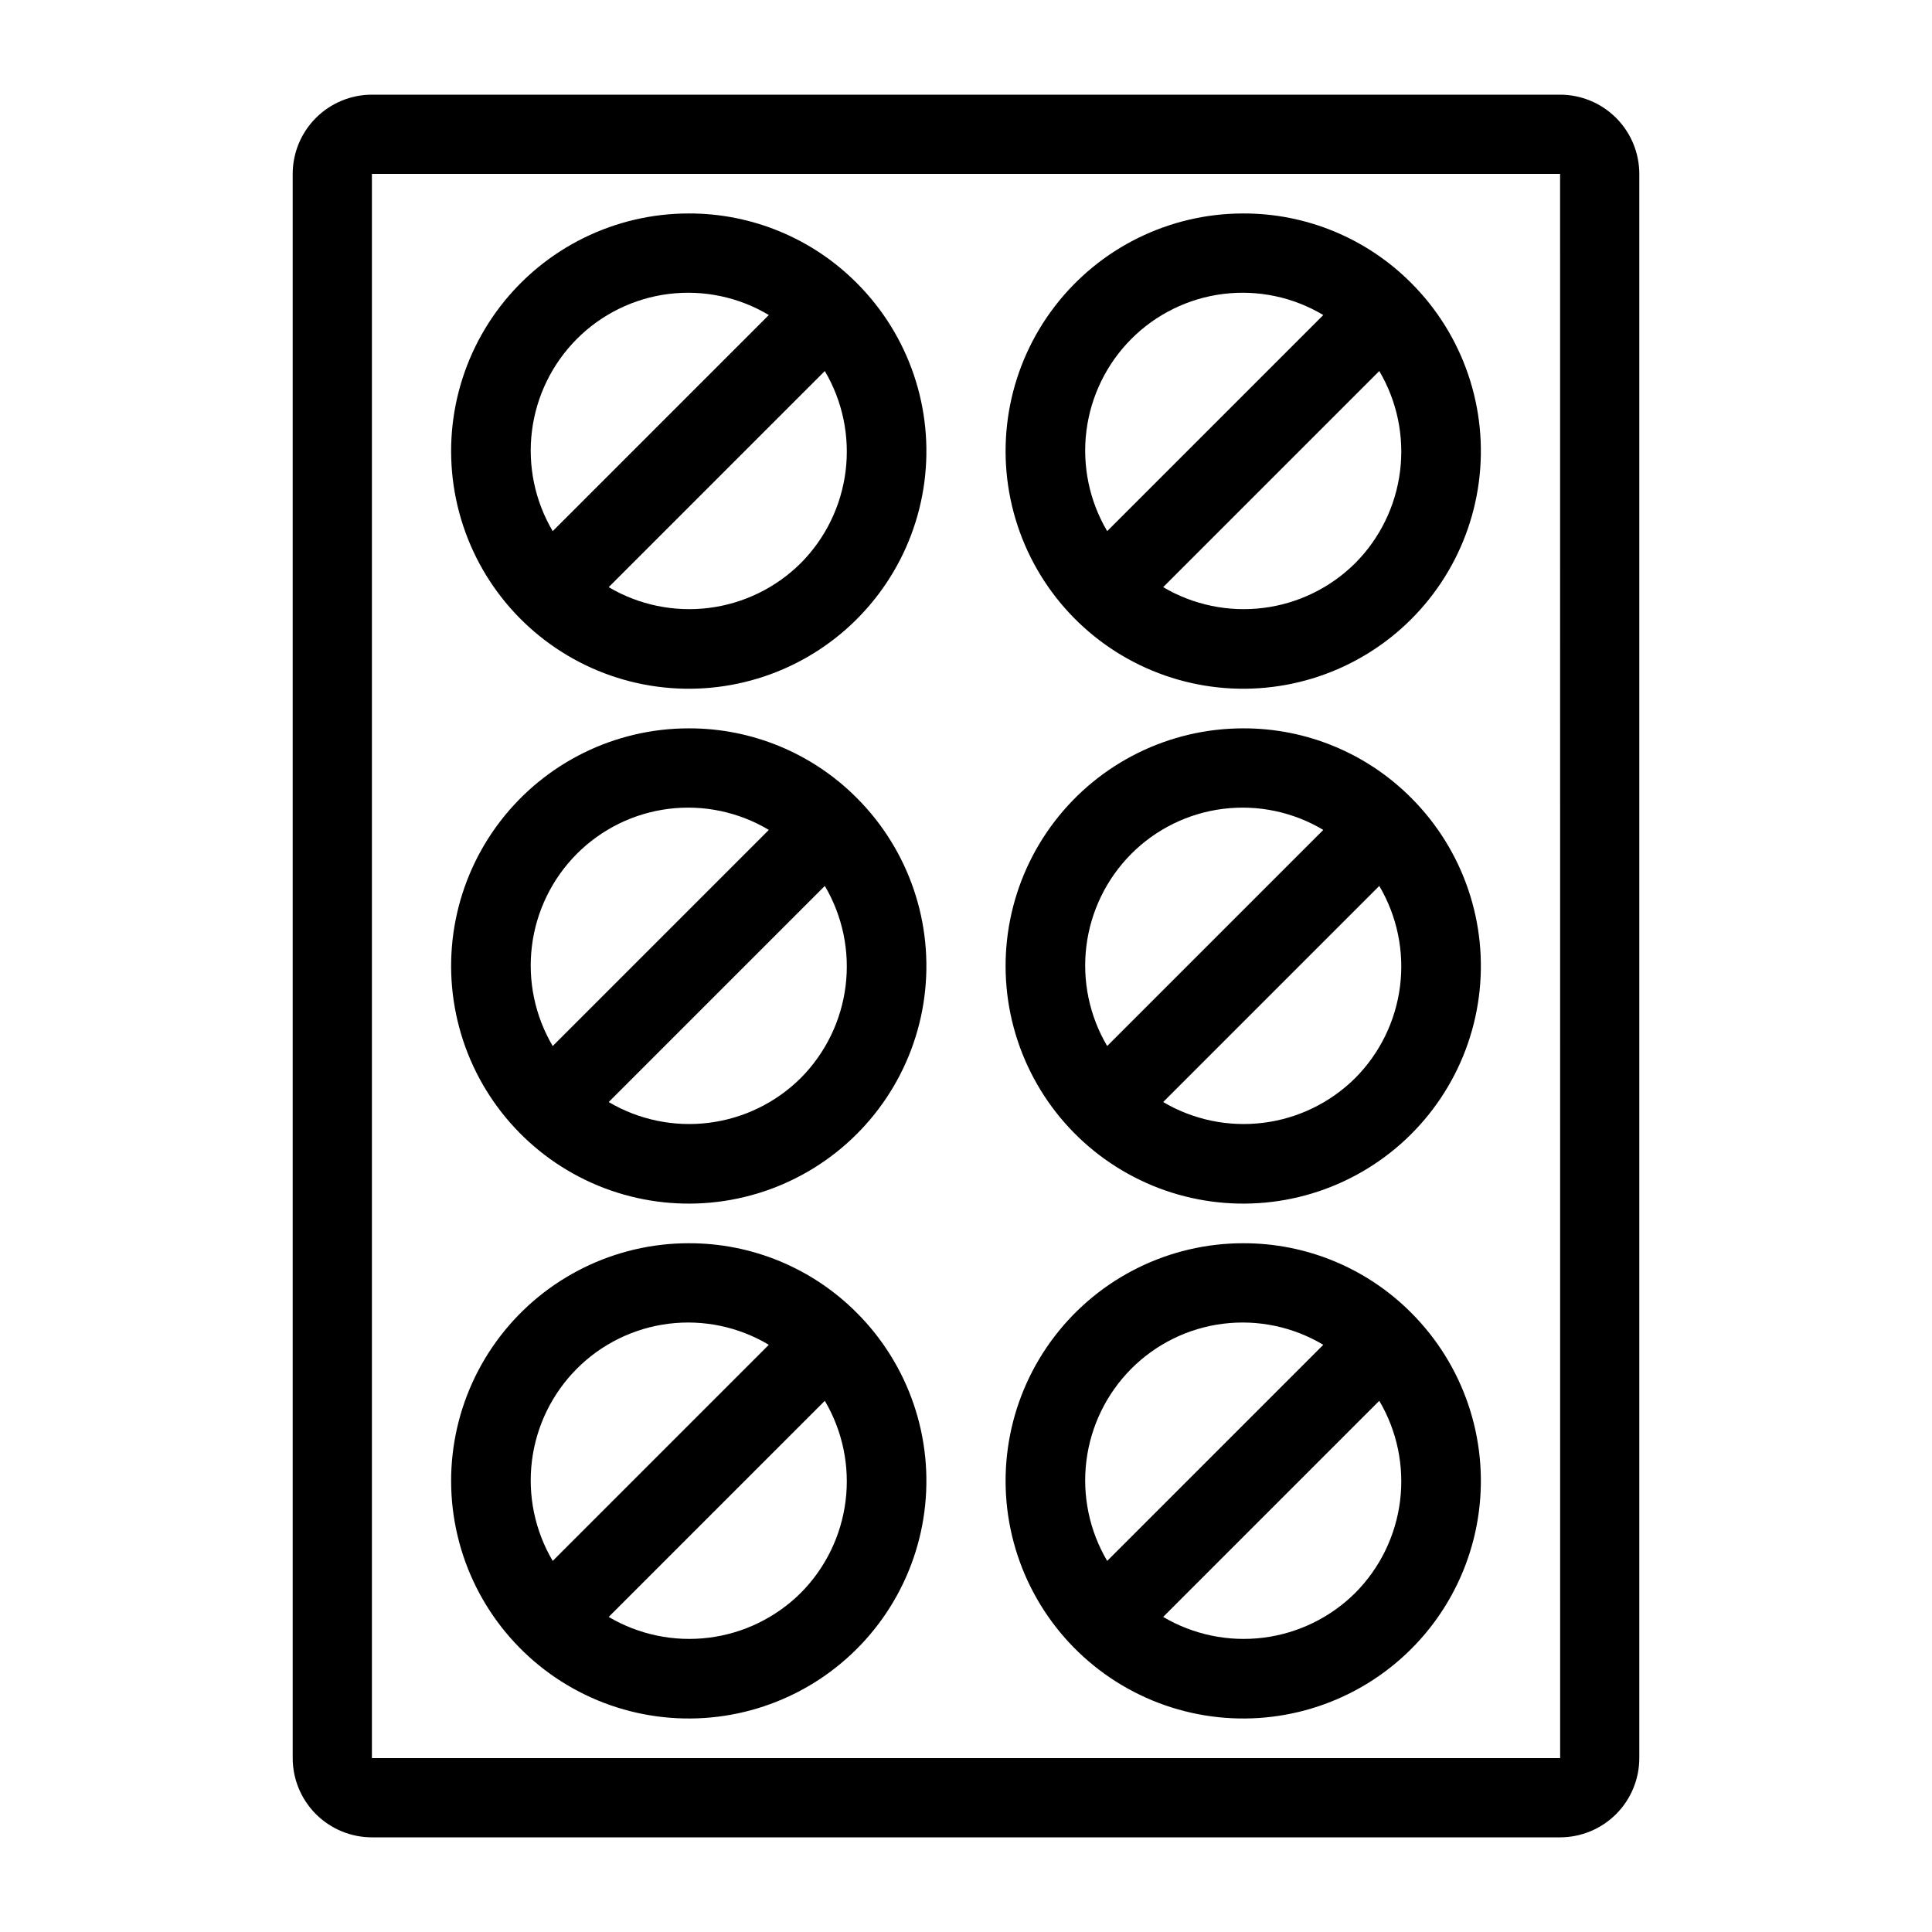
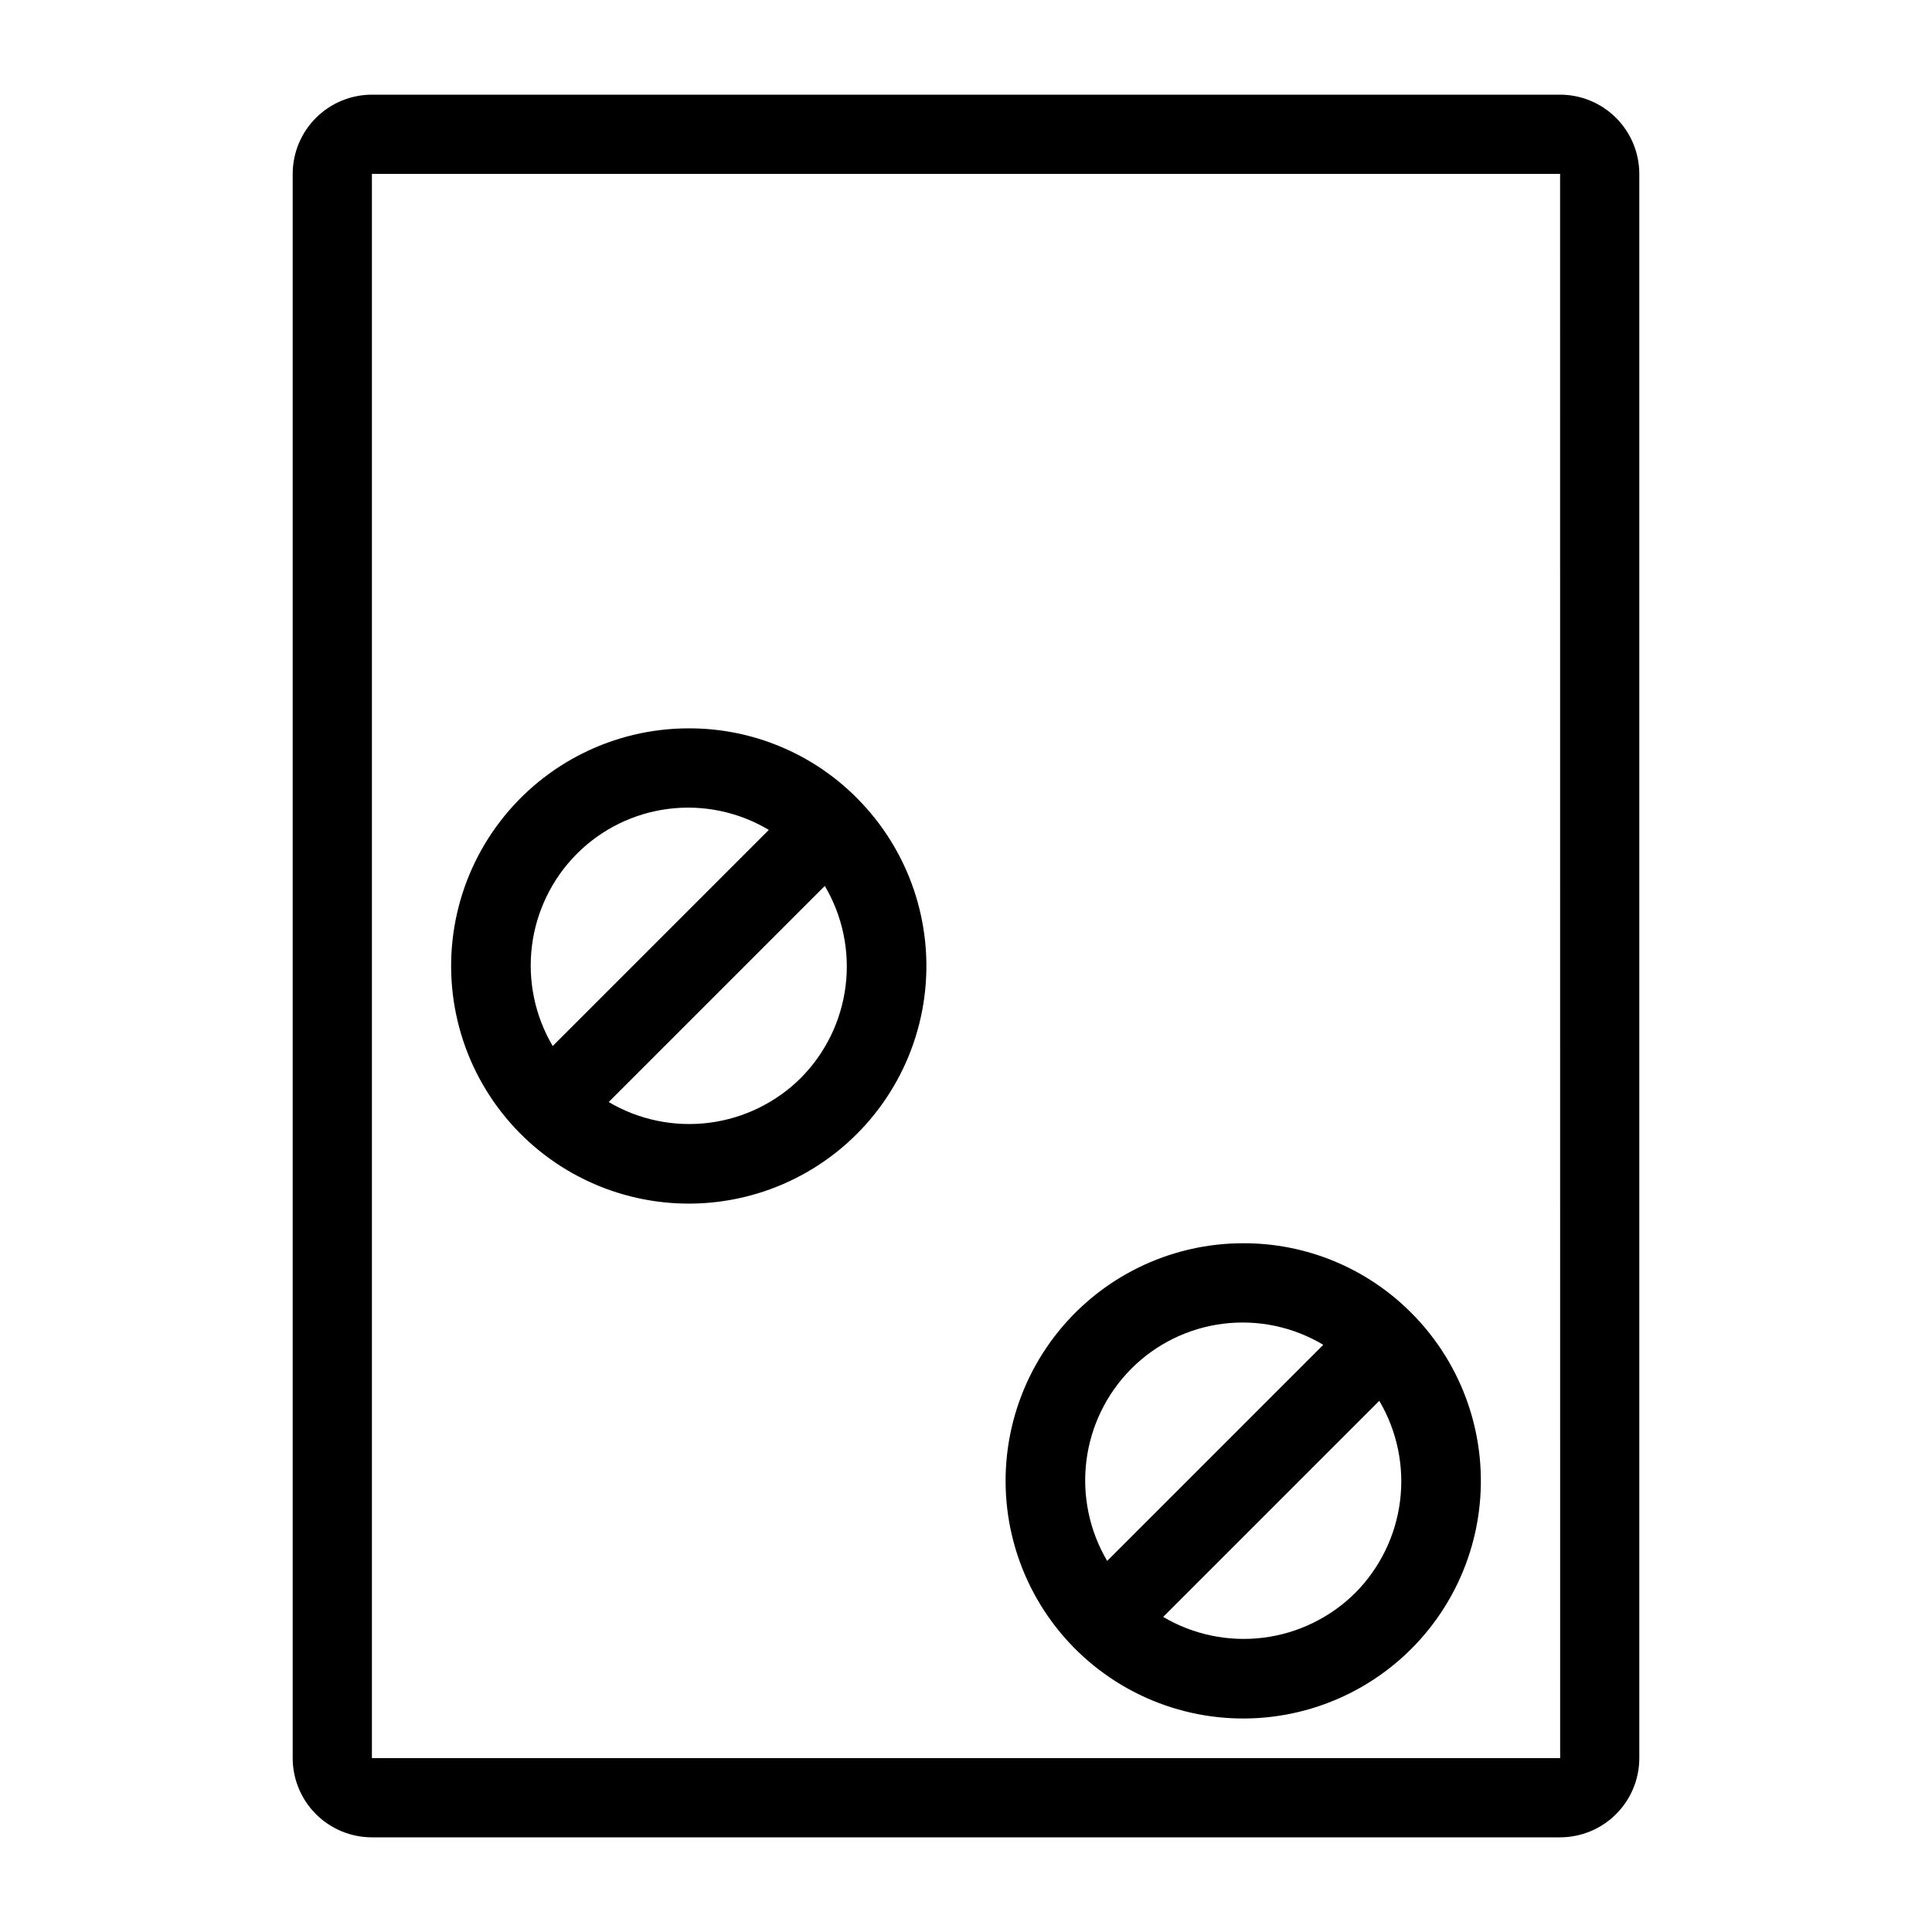
<svg xmlns="http://www.w3.org/2000/svg" fill="#000000" width="800px" height="800px" version="1.1" viewBox="144 144 512 512">
  <g>
    <path d="m557.44 169.09h-314.88c-5.566 0.004-10.902 2.219-14.84 6.156-3.934 3.934-6.148 9.27-6.152 14.836v419.84c0.004 5.566 2.219 10.902 6.152 14.84 3.938 3.934 9.273 6.148 14.84 6.152h314.88c5.566-0.004 10.902-2.219 14.84-6.152 3.934-3.938 6.148-9.273 6.152-14.84v-419.84c-0.004-5.566-2.219-10.902-6.152-14.836-3.938-3.938-9.273-6.152-14.84-6.156zm-314.88 440.83v-419.84h314.88l0.016 419.84z" />
-     <path d="m326.53 200.57c-19.578 0-38.043 9.105-49.965 24.641-11.918 15.531-15.934 35.723-10.863 54.637 5.066 18.91 18.641 34.391 36.73 41.883 18.086 7.492 38.633 6.144 55.586-3.644 16.957-9.789 28.395-26.91 30.949-46.32 2.555-19.41-4.062-38.906-17.906-52.75-11.785-11.848-27.82-18.492-44.531-18.445zm-29.691 33.285c6.559-6.59 15.133-10.797 24.355-11.953 9.227-1.152 18.574 0.812 26.551 5.586l-57.27 57.27v0.004c-4.719-7.992-6.656-17.328-5.504-26.539 1.148-9.211 5.324-17.781 11.867-24.367zm59.379 59.379c-6.586 6.547-15.152 10.723-24.367 11.875-9.211 1.148-18.543-0.785-26.539-5.508l57.27-57.27h0.004c4.719 7.992 6.656 17.328 5.504 26.539-1.152 9.211-5.328 17.781-11.871 24.363z" />
-     <path d="m473.47 200.57c-19.582 0-38.047 9.105-49.965 24.641-11.918 15.531-15.934 35.723-10.867 54.637 5.07 18.91 18.645 34.391 36.73 41.883 18.09 7.492 38.633 6.144 55.59-3.644 16.957-9.789 28.395-26.91 30.949-46.32 2.555-19.41-4.062-38.906-17.906-52.75-11.785-11.848-27.82-18.492-44.531-18.445zm-29.691 33.285c6.559-6.59 15.133-10.797 24.355-11.953 9.227-1.152 18.574 0.812 26.551 5.586l-57.27 57.27v0.004c-4.723-7.992-6.656-17.328-5.508-26.539 1.152-9.211 5.328-17.781 11.871-24.367zm59.379 59.379c-6.586 6.547-15.156 10.723-24.367 11.875-9.211 1.148-18.547-0.785-26.539-5.508l57.27-57.27c4.723 7.992 6.66 17.328 5.508 26.539s-5.328 17.781-11.871 24.363z" />
-     <path d="m326.53 473.47c-19.578 0-38.043 9.105-49.965 24.637-11.918 15.535-15.934 35.727-10.863 54.637 5.066 18.914 18.641 34.391 36.73 41.883 18.086 7.492 38.633 6.144 55.586-3.644 16.957-9.789 28.395-26.906 30.949-46.316 2.555-19.414-4.062-38.91-17.906-52.754-11.785-11.848-27.82-18.488-44.531-18.441zm-29.688 33.289-0.004-0.004c6.559-6.59 15.133-10.801 24.355-11.953 9.227-1.152 18.574 0.812 26.551 5.586l-57.27 57.27c-4.719-7.992-6.656-17.324-5.504-26.535 1.148-9.215 5.324-17.781 11.867-24.367zm59.379 59.379-0.004-0.004c-6.586 6.543-15.152 10.719-24.367 11.871-9.211 1.152-18.543-0.785-26.539-5.504l57.273-57.273c4.719 7.996 6.656 17.328 5.504 26.539-1.152 9.211-5.328 17.781-11.871 24.367z" />
    <path d="m473.47 473.47c-19.582 0-38.047 9.105-49.965 24.637-11.918 15.535-15.934 35.727-10.867 54.637 5.07 18.914 18.645 34.391 36.73 41.883 18.09 7.492 38.633 6.144 55.59-3.644 16.957-9.789 28.395-26.906 30.949-46.316 2.555-19.414-4.062-38.91-17.906-52.754-11.785-11.848-27.82-18.488-44.531-18.441zm-29.688 33.289-0.004-0.004c6.559-6.59 15.133-10.801 24.355-11.953 9.227-1.152 18.574 0.812 26.551 5.586l-57.27 57.27c-4.723-7.992-6.656-17.324-5.508-26.535 1.152-9.215 5.328-17.781 11.871-24.367zm59.379 59.379-0.004-0.004c-6.586 6.543-15.156 10.719-24.367 11.871-9.211 1.152-18.547-0.785-26.539-5.504l57.27-57.27v-0.004c4.723 7.996 6.66 17.328 5.508 26.539-1.152 9.211-5.328 17.781-11.871 24.367z" />
    <path d="m326.53 337.02c-19.578 0-38.043 9.105-49.965 24.637-11.918 15.535-15.934 35.727-10.863 54.641 5.066 18.91 18.641 34.387 36.73 41.879 18.086 7.492 38.633 6.148 55.586-3.644 16.957-9.789 28.395-26.906 30.949-46.316 2.555-19.414-4.062-38.906-17.906-52.75-11.785-11.852-27.82-18.492-44.531-18.445zm-29.688 33.289-0.004-0.004c6.559-6.59 15.133-10.801 24.355-11.953 9.227-1.152 18.574 0.812 26.551 5.586l-57.27 57.27v0.004c-4.719-7.996-6.656-17.328-5.504-26.539 1.148-9.211 5.324-17.781 11.867-24.367zm59.379 59.379-0.004-0.004c-6.586 6.543-15.152 10.719-24.367 11.871-9.211 1.152-18.543-0.781-26.539-5.504l57.27-57.27h0.004c4.719 7.992 6.656 17.324 5.504 26.535-1.152 9.215-5.328 17.781-11.871 24.367z" />
-     <path d="m473.47 337.02c-19.582 0-38.047 9.105-49.965 24.637-11.918 15.535-15.934 35.727-10.867 54.641 5.07 18.91 18.645 34.387 36.73 41.879 18.09 7.492 38.633 6.148 55.59-3.644 16.957-9.789 28.395-26.906 30.949-46.316 2.555-19.414-4.062-38.906-17.906-52.75-11.785-11.852-27.82-18.492-44.531-18.445zm-29.688 33.289-0.004-0.004c6.559-6.59 15.133-10.801 24.355-11.953 9.227-1.152 18.574 0.812 26.551 5.586l-57.27 57.27v0.004c-4.723-7.996-6.656-17.328-5.508-26.539 1.152-9.211 5.328-17.781 11.871-24.367zm59.379 59.379-0.004-0.004c-6.586 6.543-15.156 10.719-24.367 11.871-9.211 1.152-18.547-0.781-26.539-5.504l57.27-57.27c4.723 7.992 6.66 17.324 5.508 26.535-1.152 9.215-5.328 17.781-11.871 24.367z" />
  </g>
</svg>